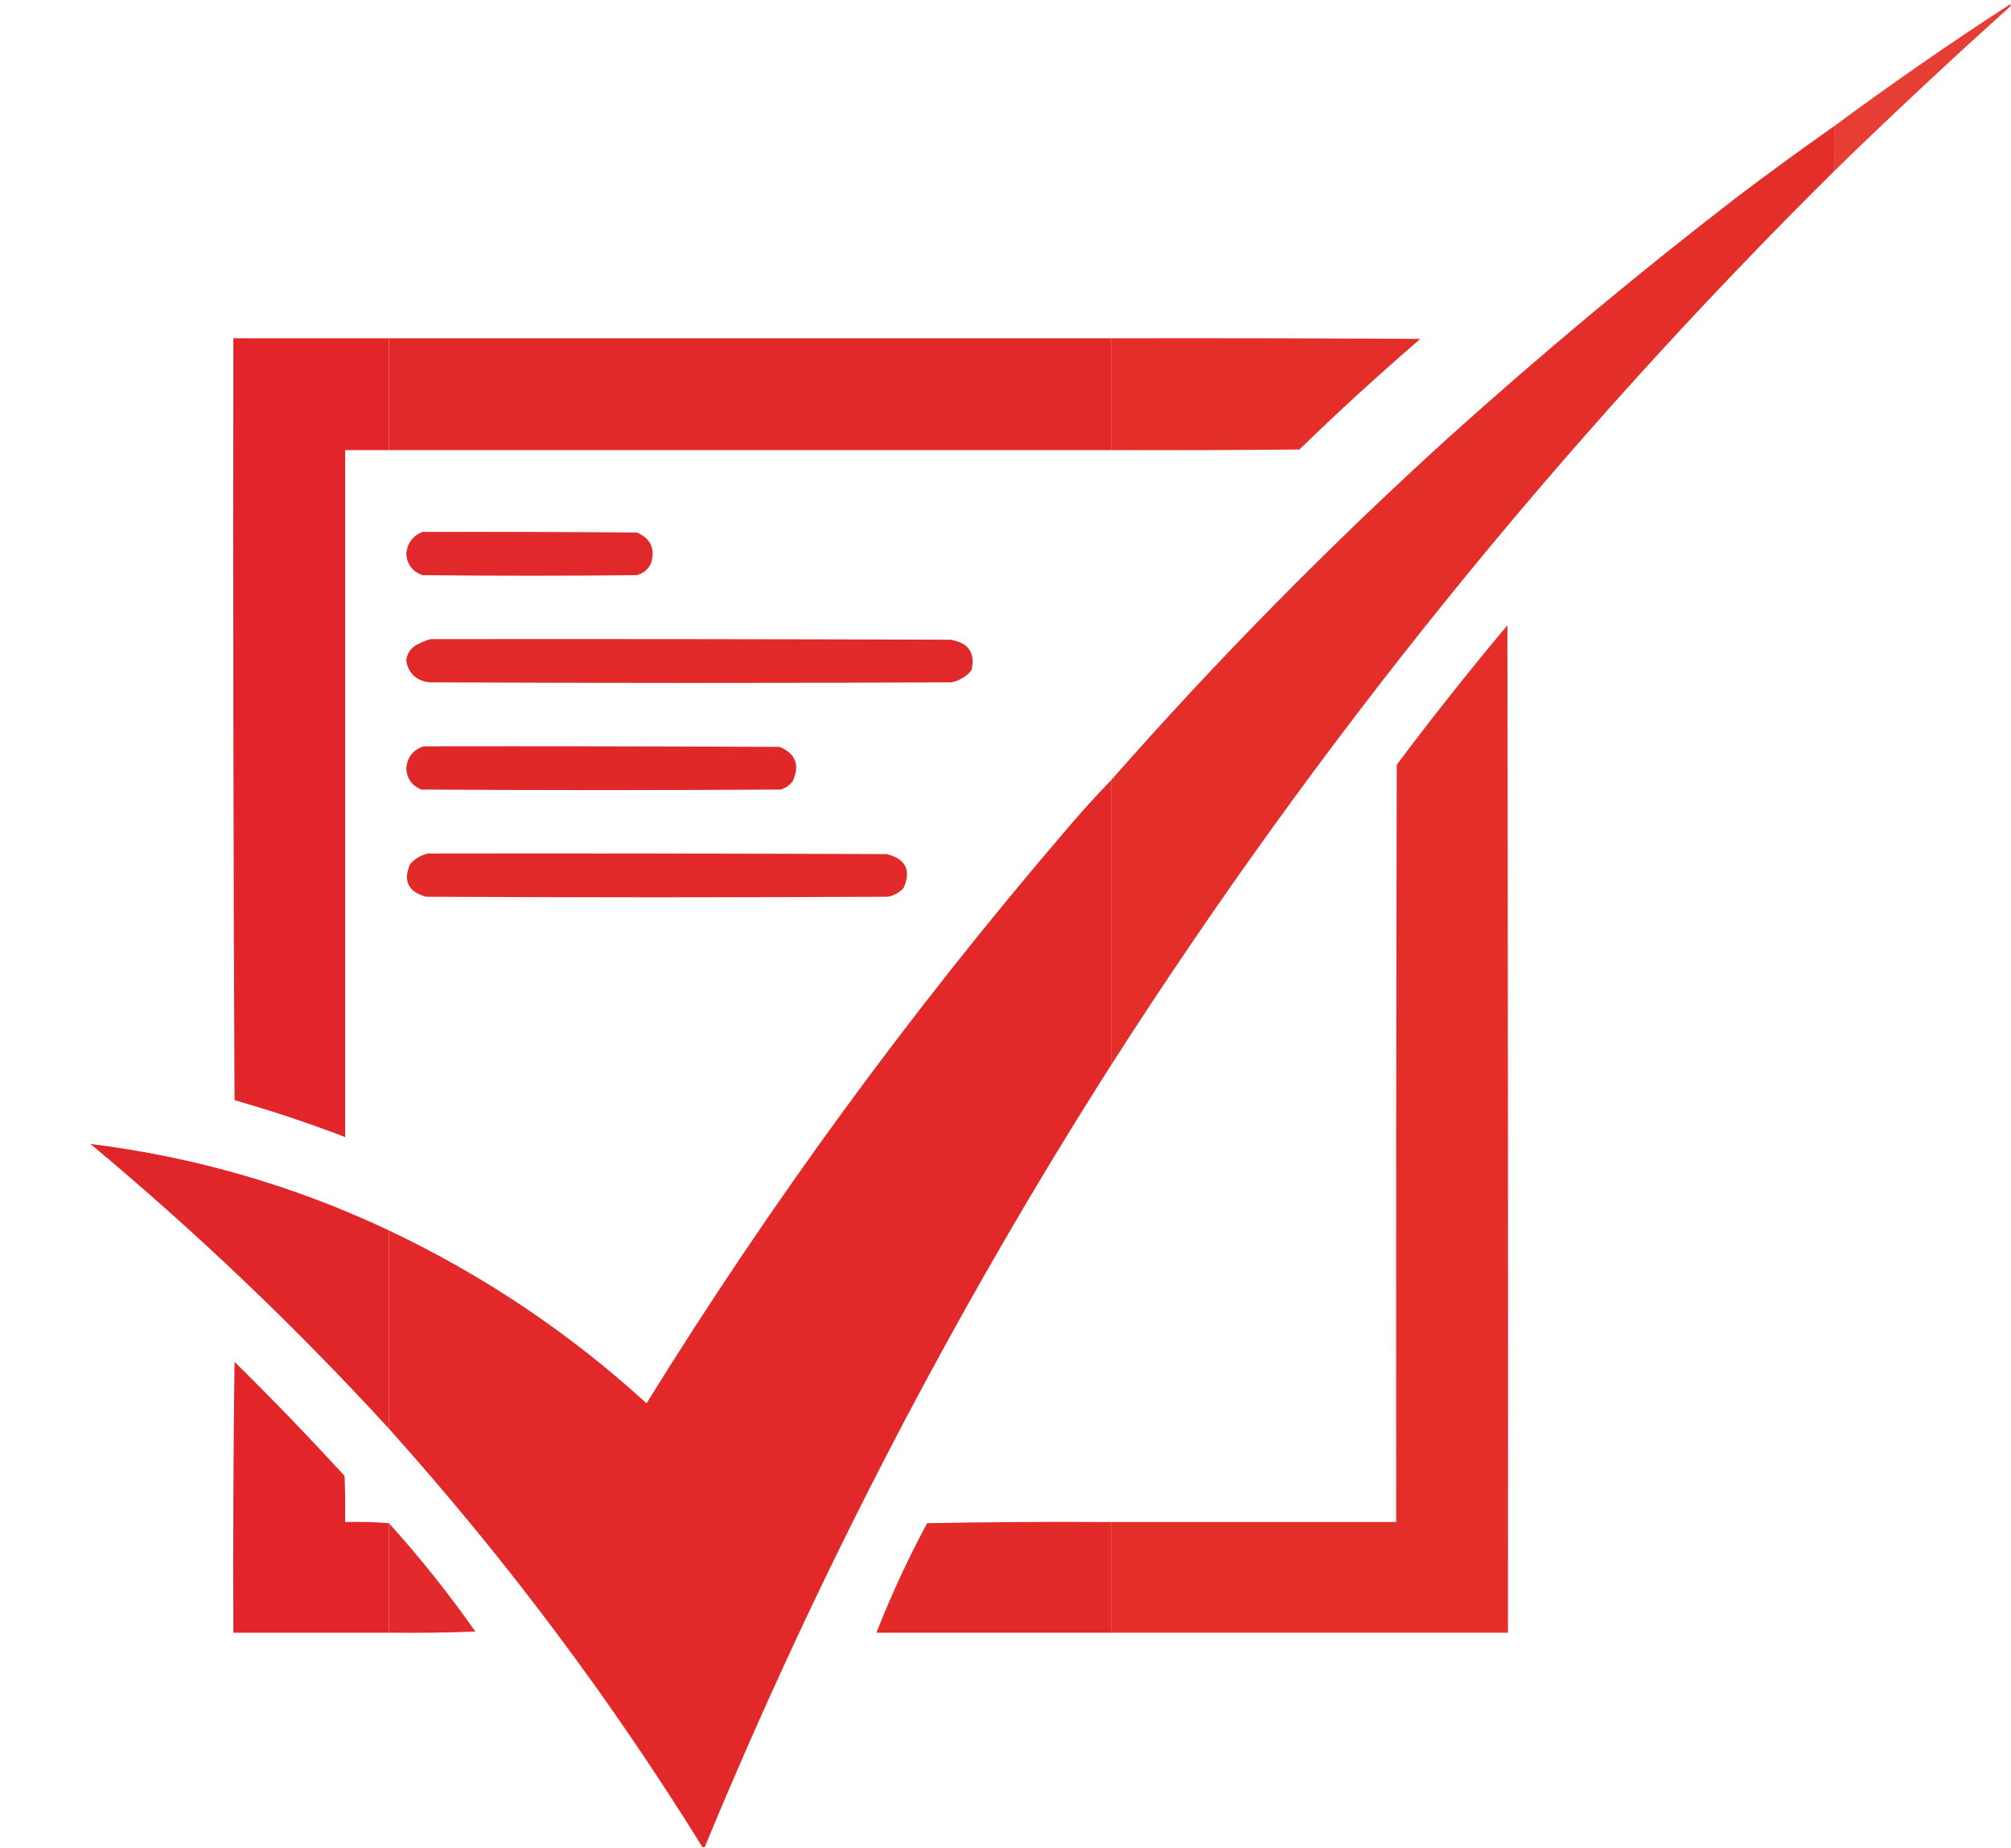
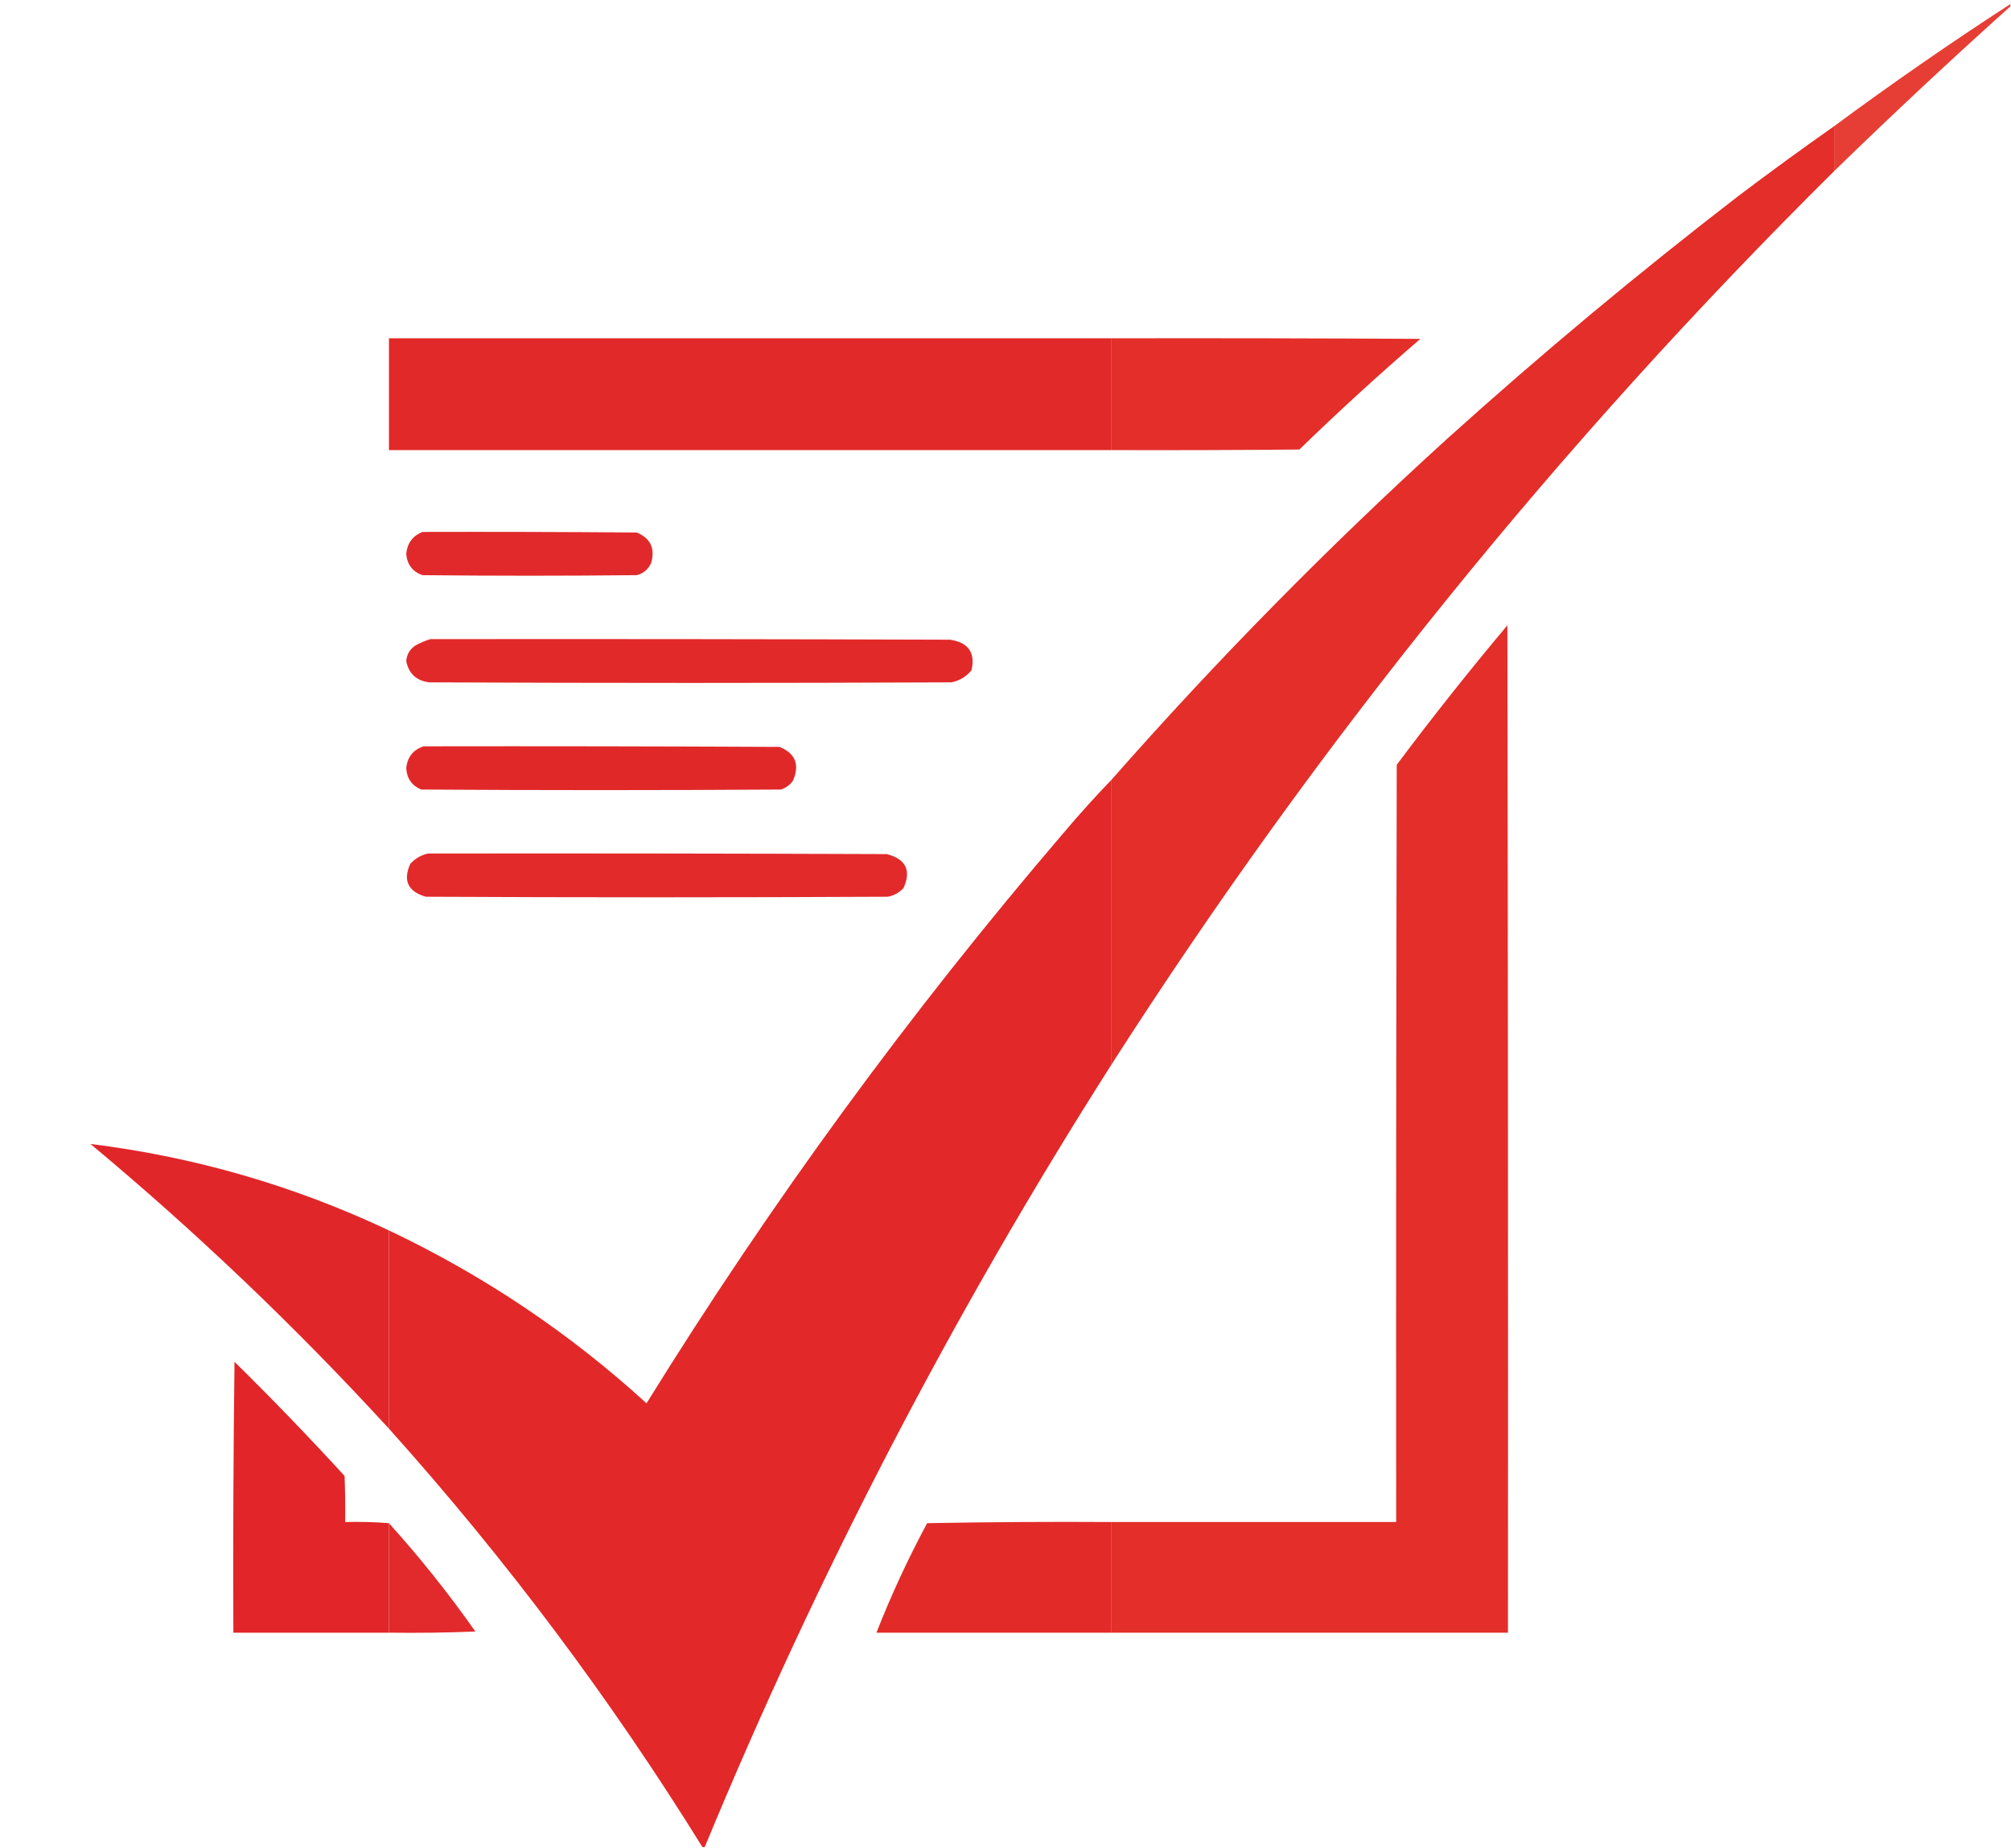
<svg xmlns="http://www.w3.org/2000/svg" version="1.1" width="1745px" height="1603px" style="shape-rendering:geometricPrecision; text-rendering:geometricPrecision; image-rendering:optimizeQuality; fill-rule:evenodd; clip-rule:evenodd">
  <g>
    <path style="opacity:0.936" fill="#e43227" d="M 1744.5,3.5 C 1744.5,4.167 1744.5,4.833 1744.5,5.5C 1692.6,52.066 1641.6,99.733 1591.5,148.5C 1591.5,135.5 1591.5,122.5 1591.5,109.5C 1641.37,72.639 1692.37,37.306 1744.5,3.5 Z" />
  </g>
  <g>
-     <path style="opacity:0.989" fill="#e32d28" d="M 1591.5,109.5 C 1591.5,122.5 1591.5,135.5 1591.5,148.5C 1353.28,384.563 1144.28,642.896 964.5,923.5C 964.5,841.167 964.5,758.833 964.5,676.5C 1056.15,572.35 1153.48,473.517 1256.5,380C 1337.91,306.665 1421.91,236.665 1508.5,170C 1535.87,149.326 1563.54,129.159 1591.5,109.5 Z" />
+     <path style="opacity:0.989" fill="#e32d28" d="M 1591.5,109.5 C 1591.5,122.5 1591.5,135.5 1591.5,148.5C 1353.28,384.563 1144.28,642.896 964.5,923.5C 964.5,841.167 964.5,758.833 964.5,676.5C 1056.15,572.35 1153.48,473.517 1256.5,380C 1337.91,306.665 1421.91,236.665 1508.5,170C 1535.87,149.326 1563.54,129.159 1591.5,109.5 " />
  </g>
  <g>
-     <path style="opacity:0.989" fill="#e12427" d="M 337.5,293.5 C 337.5,325.833 337.5,358.167 337.5,390.5C 324.833,390.5 312.167,390.5 299.5,390.5C 299.5,589.167 299.5,787.833 299.5,986.5C 268.008,974.447 236.008,963.78 203.5,954.5C 202.5,734.168 202.167,513.834 202.5,293.5C 247.5,293.5 292.5,293.5 337.5,293.5 Z" />
-   </g>
+     </g>
  <g>
    <path style="opacity:0.99" fill="#e22828" d="M 337.5,293.5 C 546.5,293.5 755.5,293.5 964.5,293.5C 964.5,325.833 964.5,358.167 964.5,390.5C 755.5,390.5 546.5,390.5 337.5,390.5C 337.5,358.167 337.5,325.833 337.5,293.5 Z" />
  </g>
  <g>
    <path style="opacity:0.987" fill="#e32c28" d="M 964.5,293.5 C 1053.83,293.333 1143.17,293.5 1232.5,294C 1196.6,324.894 1161.6,356.894 1127.5,390C 1073.17,390.5 1018.83,390.667 964.5,390.5C 964.5,358.167 964.5,325.833 964.5,293.5 Z" />
  </g>
  <g>
    <path style="opacity:0.982" fill="#e12628" d="M 366.5,461.5 C 428.501,461.333 490.501,461.5 552.5,462C 564.509,466.99 568.675,475.824 565,488.5C 562.532,493.989 558.365,497.489 552.5,499C 490.5,499.667 428.5,499.667 366.5,499C 357.934,495.917 353.267,489.75 352.5,480.5C 353.402,471.28 358.069,464.947 366.5,461.5 Z" />
  </g>
  <g>
    <path style="opacity:0.99" fill="#e32d28" d="M 964.5,1416.5 C 964.5,1384.5 964.5,1352.5 964.5,1320.5C 1046.83,1320.5 1129.17,1320.5 1211.5,1320.5C 1211.33,1101.5 1211.5,882.5 1212,663.5C 1242.86,622.303 1274.86,581.97 1308,542.5C 1308.5,833.833 1308.67,1125.17 1308.5,1416.5C 1193.83,1416.5 1079.17,1416.5 964.5,1416.5 Z" />
  </g>
  <g>
    <path style="opacity:0.991" fill="#e12828" d="M 373.5,554.5 C 523.834,554.333 674.167,554.5 824.5,555C 840.332,557.45 846.498,566.284 843,581.5C 838.409,587.095 832.576,590.595 825.5,592C 674.5,592.667 523.5,592.667 372.5,592C 361.28,590.586 354.614,584.419 352.5,573.5C 352.976,567.717 355.642,563.217 360.5,560C 364.707,557.66 369.041,555.826 373.5,554.5 Z" />
  </g>
  <g>
    <path style="opacity:0.99" fill="#e12728" d="M 367.5,647.5 C 470.501,647.333 573.501,647.5 676.5,648C 690.304,653.723 694.138,663.556 688,677.5C 685.313,681.194 681.813,683.694 677.5,685C 573.5,685.667 469.5,685.667 365.5,685C 357.358,681.561 353.025,675.394 352.5,666.5C 353.463,656.881 358.463,650.548 367.5,647.5 Z" />
  </g>
  <g>
    <path style="opacity:0.994" fill="#e22828" d="M 964.5,676.5 C 964.5,758.833 964.5,841.167 964.5,923.5C 827.321,1138.83 709.655,1365.16 611.5,1602.5C 610.833,1602.5 610.167,1602.5 609.5,1602.5C 529.607,1473.58 438.94,1352.58 337.5,1239.5C 337.5,1182.17 337.5,1124.83 337.5,1067.5C 419.645,1106.46 494.145,1156.46 561,1217.5C 668.914,1043.24 789.58,878.241 923,722.5C 936.329,706.673 950.162,691.34 964.5,676.5 Z" />
  </g>
  <g>
    <path style="opacity:0.984" fill="#e12728" d="M 371.5,740.5 C 504.167,740.333 636.834,740.5 769.5,741C 786.074,745.312 790.908,755.146 784,770.5C 780.312,774.428 775.812,776.928 770.5,778C 636.833,778.667 503.167,778.667 369.5,778C 353.994,773.494 349.494,763.994 356,749.5C 360.274,744.785 365.441,741.785 371.5,740.5 Z" />
  </g>
  <g>
    <path style="opacity:0.986" fill="#e12428" d="M 337.5,1067.5 C 337.5,1124.83 337.5,1182.17 337.5,1239.5C 256.547,1151.21 170.214,1068.87 78.5,992.5C 168.774,1003.65 255.107,1028.65 337.5,1067.5 Z" />
  </g>
  <g>
    <path style="opacity:0.99" fill="#e12427" d="M 337.5,1321.5 C 337.5,1353.17 337.5,1384.83 337.5,1416.5C 292.5,1416.5 247.5,1416.5 202.5,1416.5C 202.167,1338.16 202.5,1259.83 203.5,1181.5C 236.215,1213.71 268.049,1246.71 299,1280.5C 299.5,1293.83 299.667,1307.16 299.5,1320.5C 312.344,1320.17 325.011,1320.5 337.5,1321.5 Z" />
  </g>
  <g>
    <path style="opacity:0.997" fill="#e22a28" d="M 964.5,1320.5 C 964.5,1352.5 964.5,1384.5 964.5,1416.5C 896.5,1416.5 828.5,1416.5 760.5,1416.5C 773.251,1384 787.917,1352.33 804.5,1321.5C 857.829,1320.5 911.163,1320.17 964.5,1320.5 Z" />
  </g>
  <g>
    <path style="opacity:0.983" fill="#e12628" d="M 337.5,1321.5 C 364.404,1351.3 389.404,1382.64 412.5,1415.5C 387.509,1416.5 362.509,1416.83 337.5,1416.5C 337.5,1384.83 337.5,1353.17 337.5,1321.5 Z" />
  </g>
</svg>